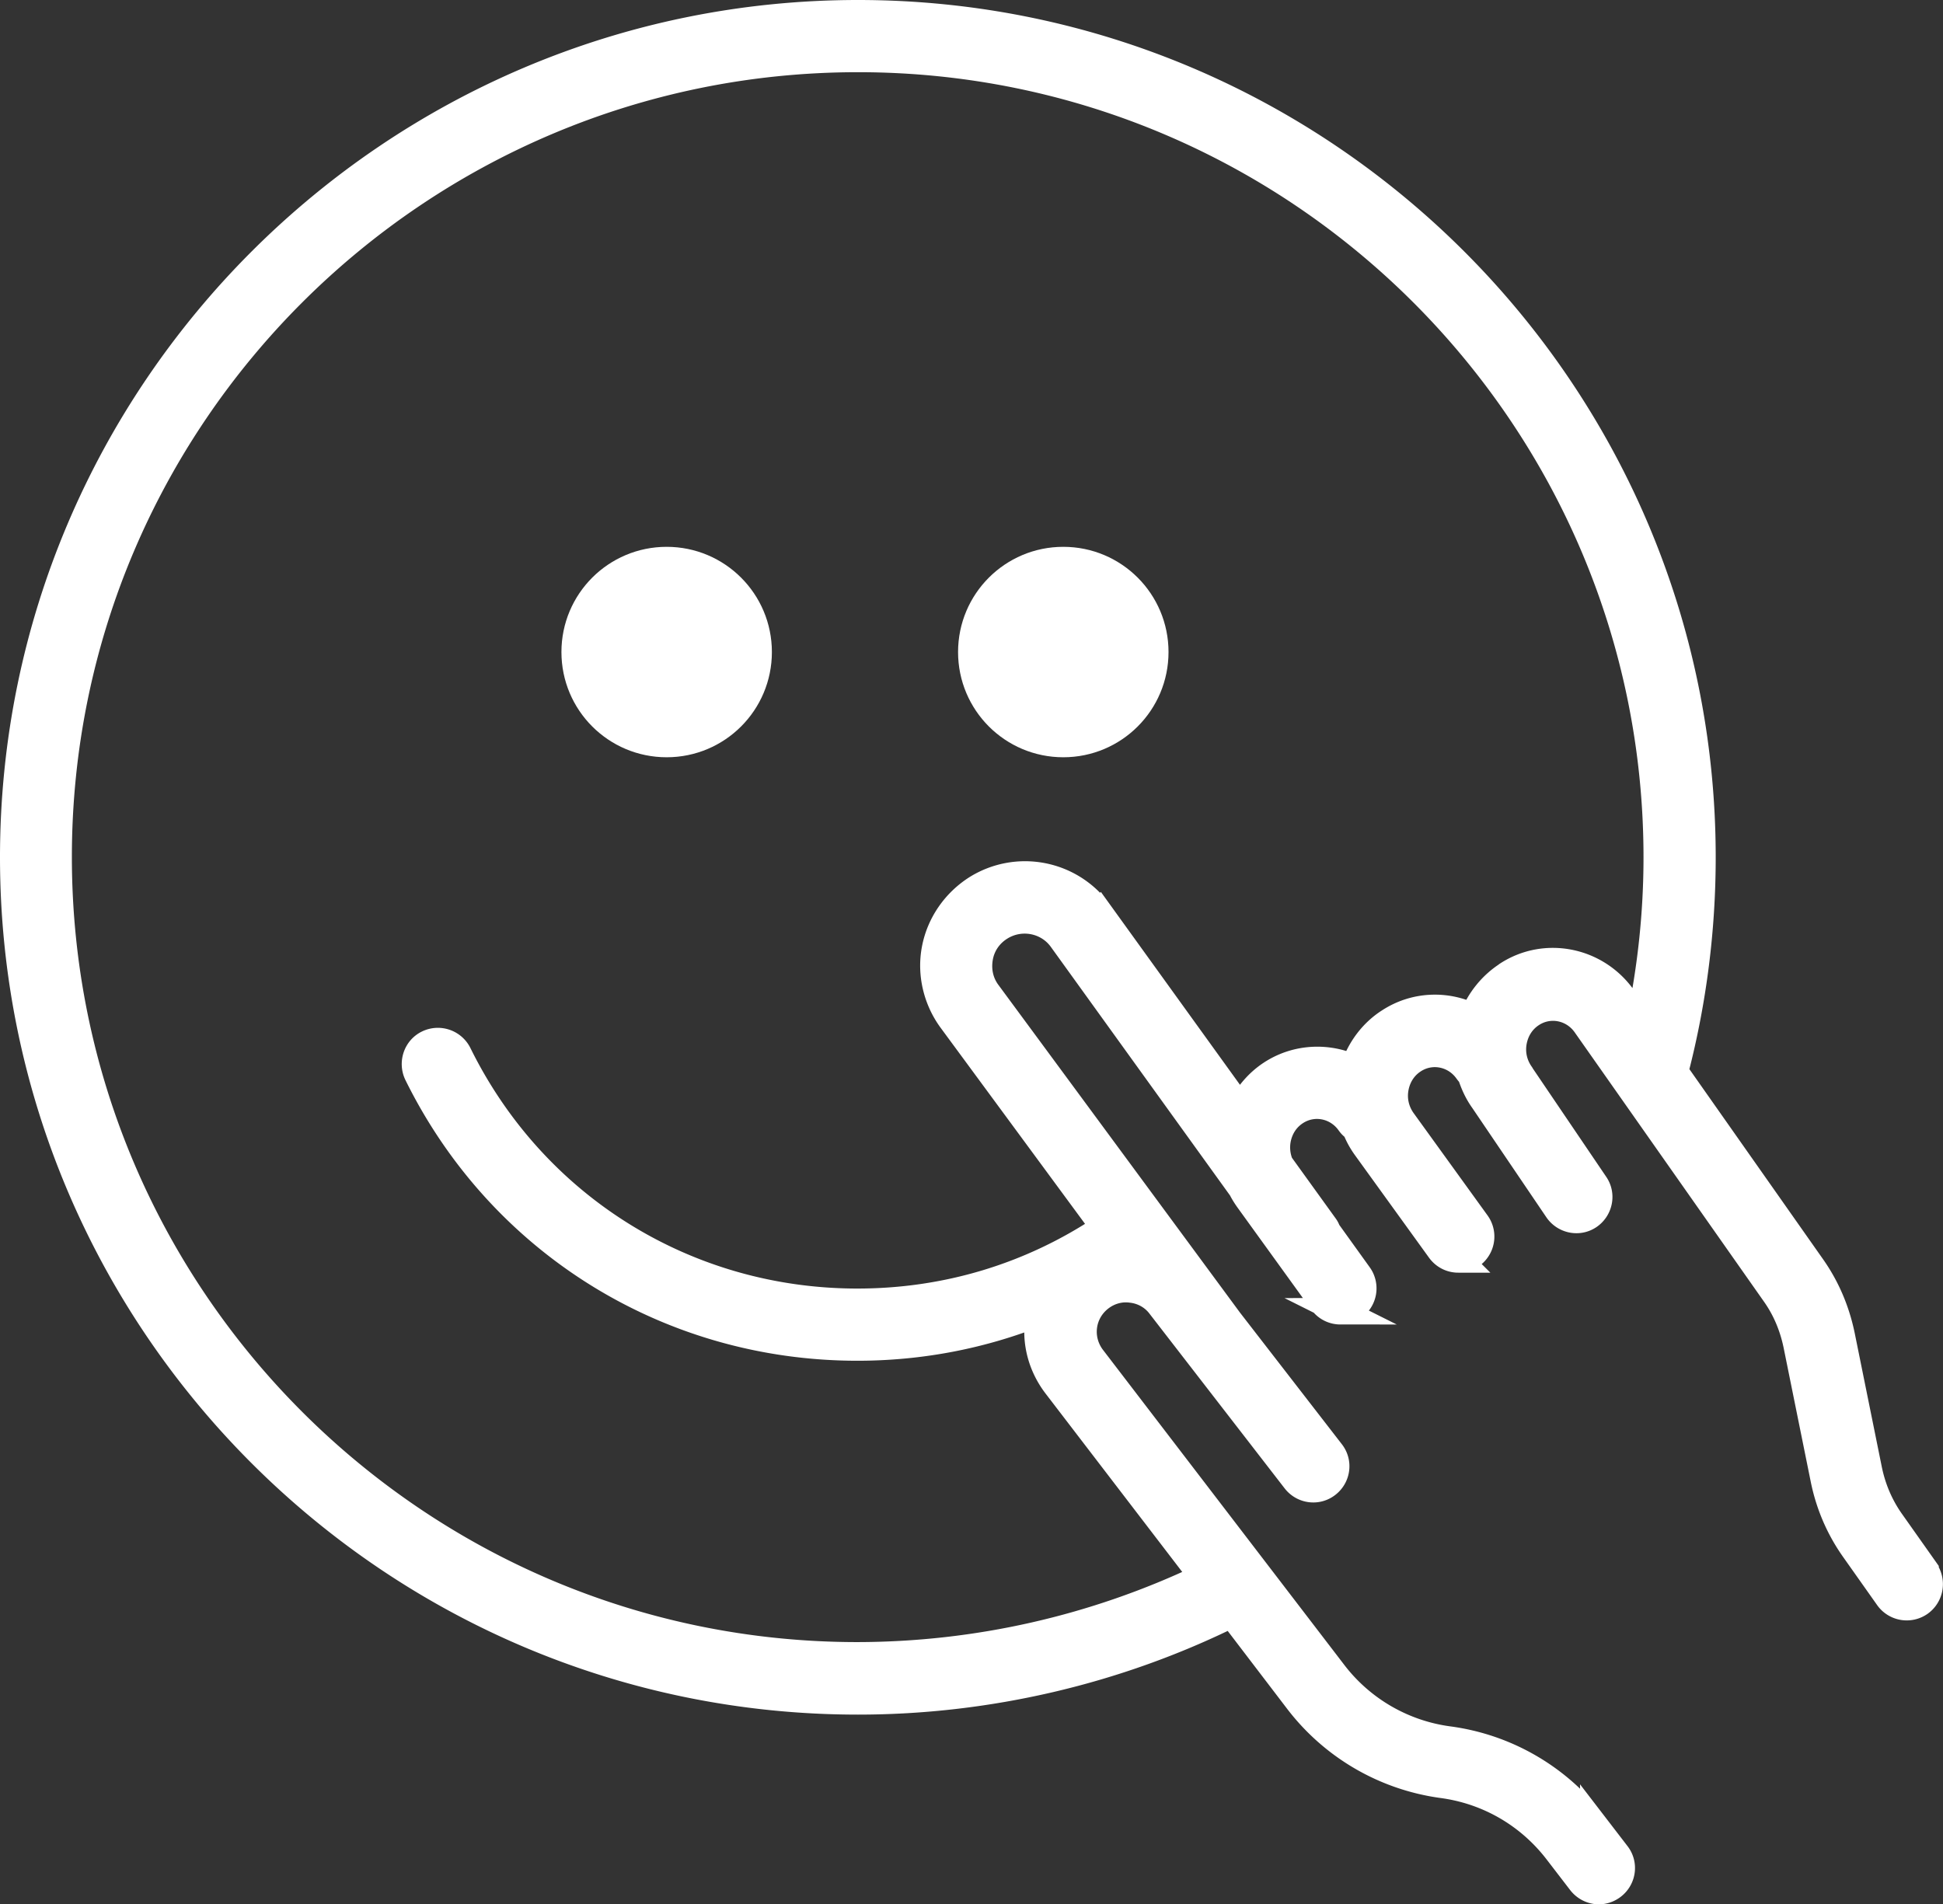
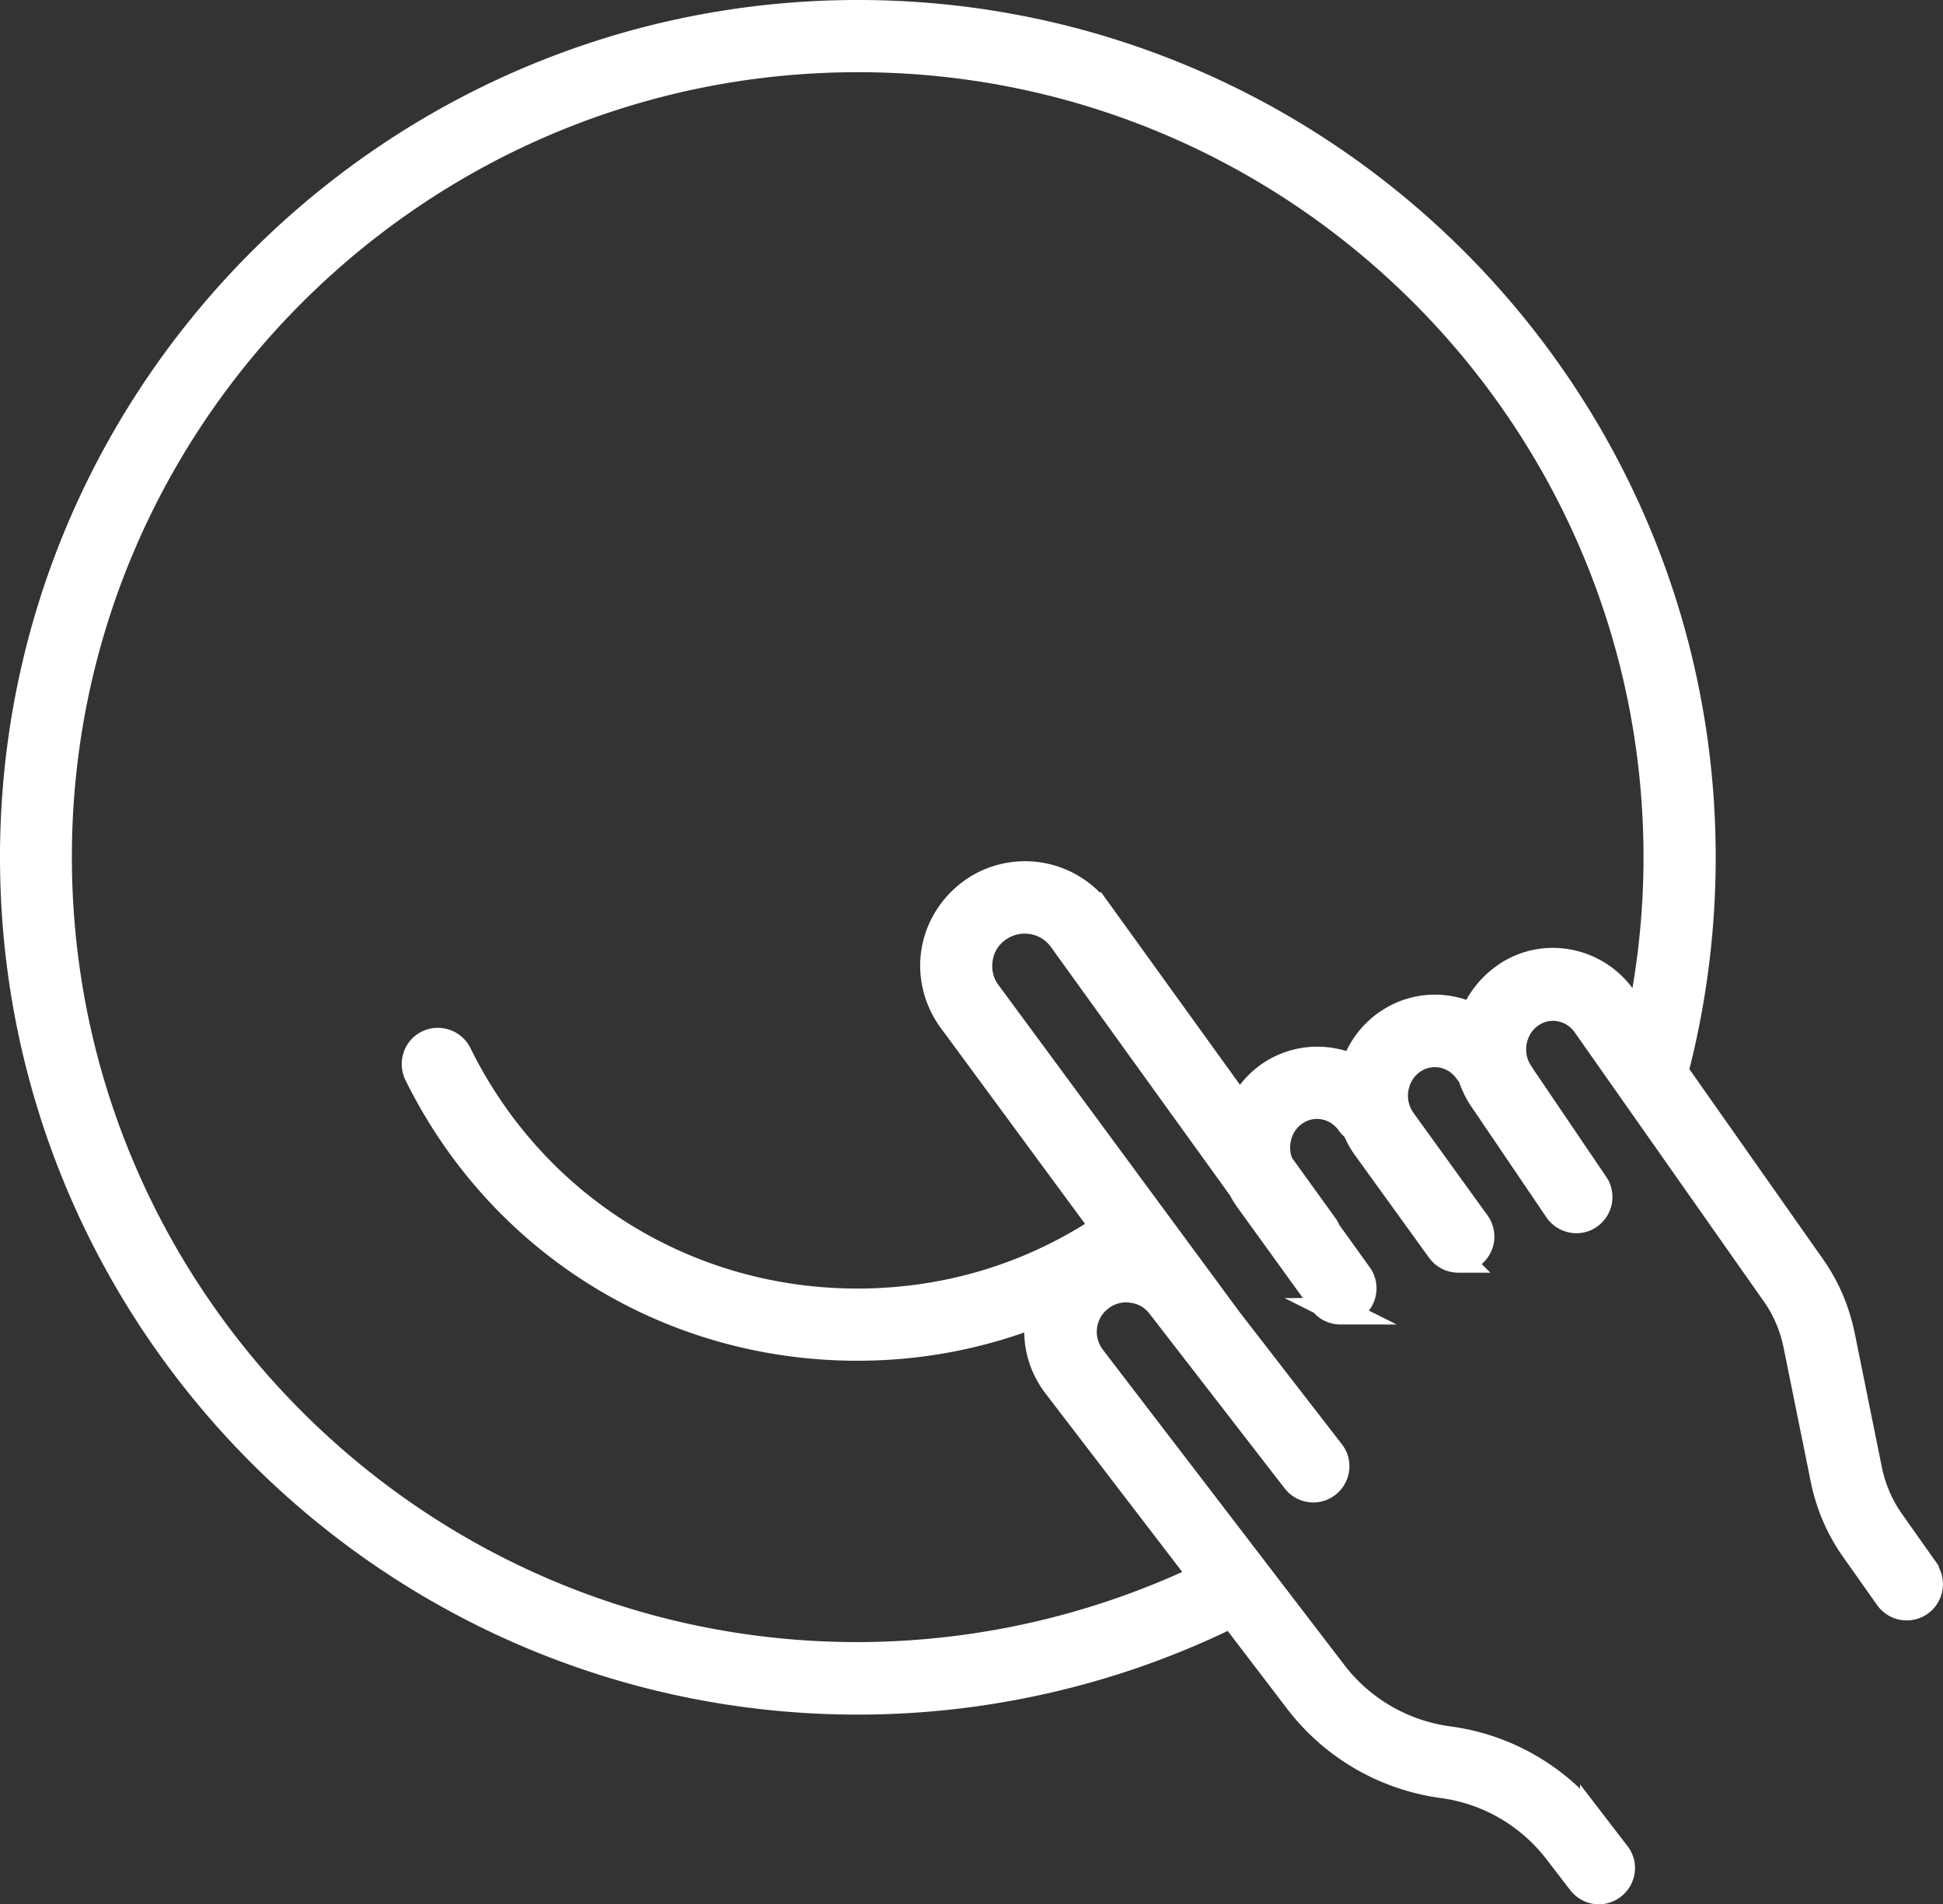
<svg xmlns="http://www.w3.org/2000/svg" viewBox="0 0 60.01 58.82">
  <rect x="0" y="0" width="60.01" height="58.82" fill="#333333" stroke="none" />
  <g fill="#fff" stroke="#fff" stroke-miterlimit="10" stroke-width=".82">
-     <path d="M20.59 17.3c-1.57 0-2.84 1.27-2.84 2.84s1.27 2.84 2.84 2.84 2.84-1.27 2.84-2.84-1.27-2.84-2.84-2.84zm12.25 0c-1.57 0-2.84 1.27-2.84 2.84s1.27 2.84 2.84 2.84 2.84-1.27 2.84-2.84-1.27-2.84-2.84-2.84z" />
    <path d="M59.47 48.5L58.41 47c-.34-.48-.57-1.02-.69-1.6l-.84-4.15c-.16-.77-.46-1.48-.91-2.12l-4.24-6.03s.02-.04.02-.06c.55-2.13.83-4.34.83-6.56C52.58 12.11 40.88.41 26.5.41S.41 12.11.41 26.48s11.7 26.07 26.09 26.07c4 0 7.98-.93 11.54-2.69l2.03 2.66a6.772 6.772 0 004.48 2.61c1.41.19 2.67.92 3.54 2.05l.73.95c.14.18.35.28.56.28.15 0 .3-.05.43-.15.31-.24.37-.68.13-.99l-.73-.95a6.748 6.748 0 00-4.47-2.59 5.36 5.36 0 01-3.55-2.06l-7.46-9.74c-.43-.58-.33-1.38.24-1.83.28-.22.63-.32.98-.27.35.04.67.22.88.5L40 45.72c.24.31.68.37.99.13.31-.24.37-.68.13-.99l-3.15-4.07-7.46-10.12c-.24-.32-.32-.71-.25-1.1.07-.39.3-.72.64-.93.63-.39 1.46-.23 1.89.37l5.55 7.7c.06.12.13.23.2.33l2.29 3.17c.14.19.35.29.57.29a.706.706 0 00.57-1.12L41 38.03a.556.556 0 00-.09-.17l-1.37-1.9c-.1-.24-.13-.51-.08-.77.07-.36.27-.66.57-.85.55-.35 1.27-.2 1.65.34.05.07.11.13.18.17.08.21.19.41.32.59l2.29 3.17c.14.19.35.29.57.29a.706.706 0 00.57-1.12l-2.29-3.17c-.21-.3-.29-.66-.22-1.02.07-.36.27-.66.57-.85.55-.35 1.27-.2 1.65.34.03.04.06.08.1.11.09.28.21.55.39.8l2.29 3.38c.22.32.66.41.98.19.32-.22.41-.66.19-.98l-2.29-3.38s0-.01-.01-.02c-.21-.3-.29-.66-.22-1.02.07-.36.27-.66.57-.85.55-.35 1.27-.2 1.65.34l5.84 8.31c.34.48.56 1.01.68 1.59l.84 4.15c.16.78.47 1.5.92 2.14l1.06 1.5a.71.71 0 00.99.17c.32-.23.39-.67.17-.99zM46.55 30.11c-.48.31-.85.77-1.06 1.3-.8-.4-1.78-.38-2.58.14-.52.33-.91.85-1.1 1.44-.79-.37-1.75-.34-2.53.16-.42.27-.74.65-.96 1.09l-4.37-6.06a2.831 2.831 0 00-3.79-.74c-.66.42-1.13 1.09-1.28 1.86-.15.77.04 1.57.5 2.2l4.72 6.41c-2.26 1.51-4.87 2.3-7.62 2.3-5.27 0-9.99-2.93-12.32-7.66a.712.712 0 00-.95-.32c-.35.17-.49.6-.32.95 2.57 5.21 7.78 8.44 13.59 8.44 1.96 0 3.86-.37 5.63-1.08-.17.75-.01 1.56.49 2.23l4.55 5.94a24.86 24.86 0 01-10.67 2.42c-13.6 0-24.67-11.06-24.67-24.66S12.89 1.82 26.5 1.82s24.67 11.06 24.67 24.66c0 1.71-.18 3.41-.53 5.07l-.51-.73c-.82-1.16-2.39-1.48-3.57-.72z" />
  </g>
</svg>